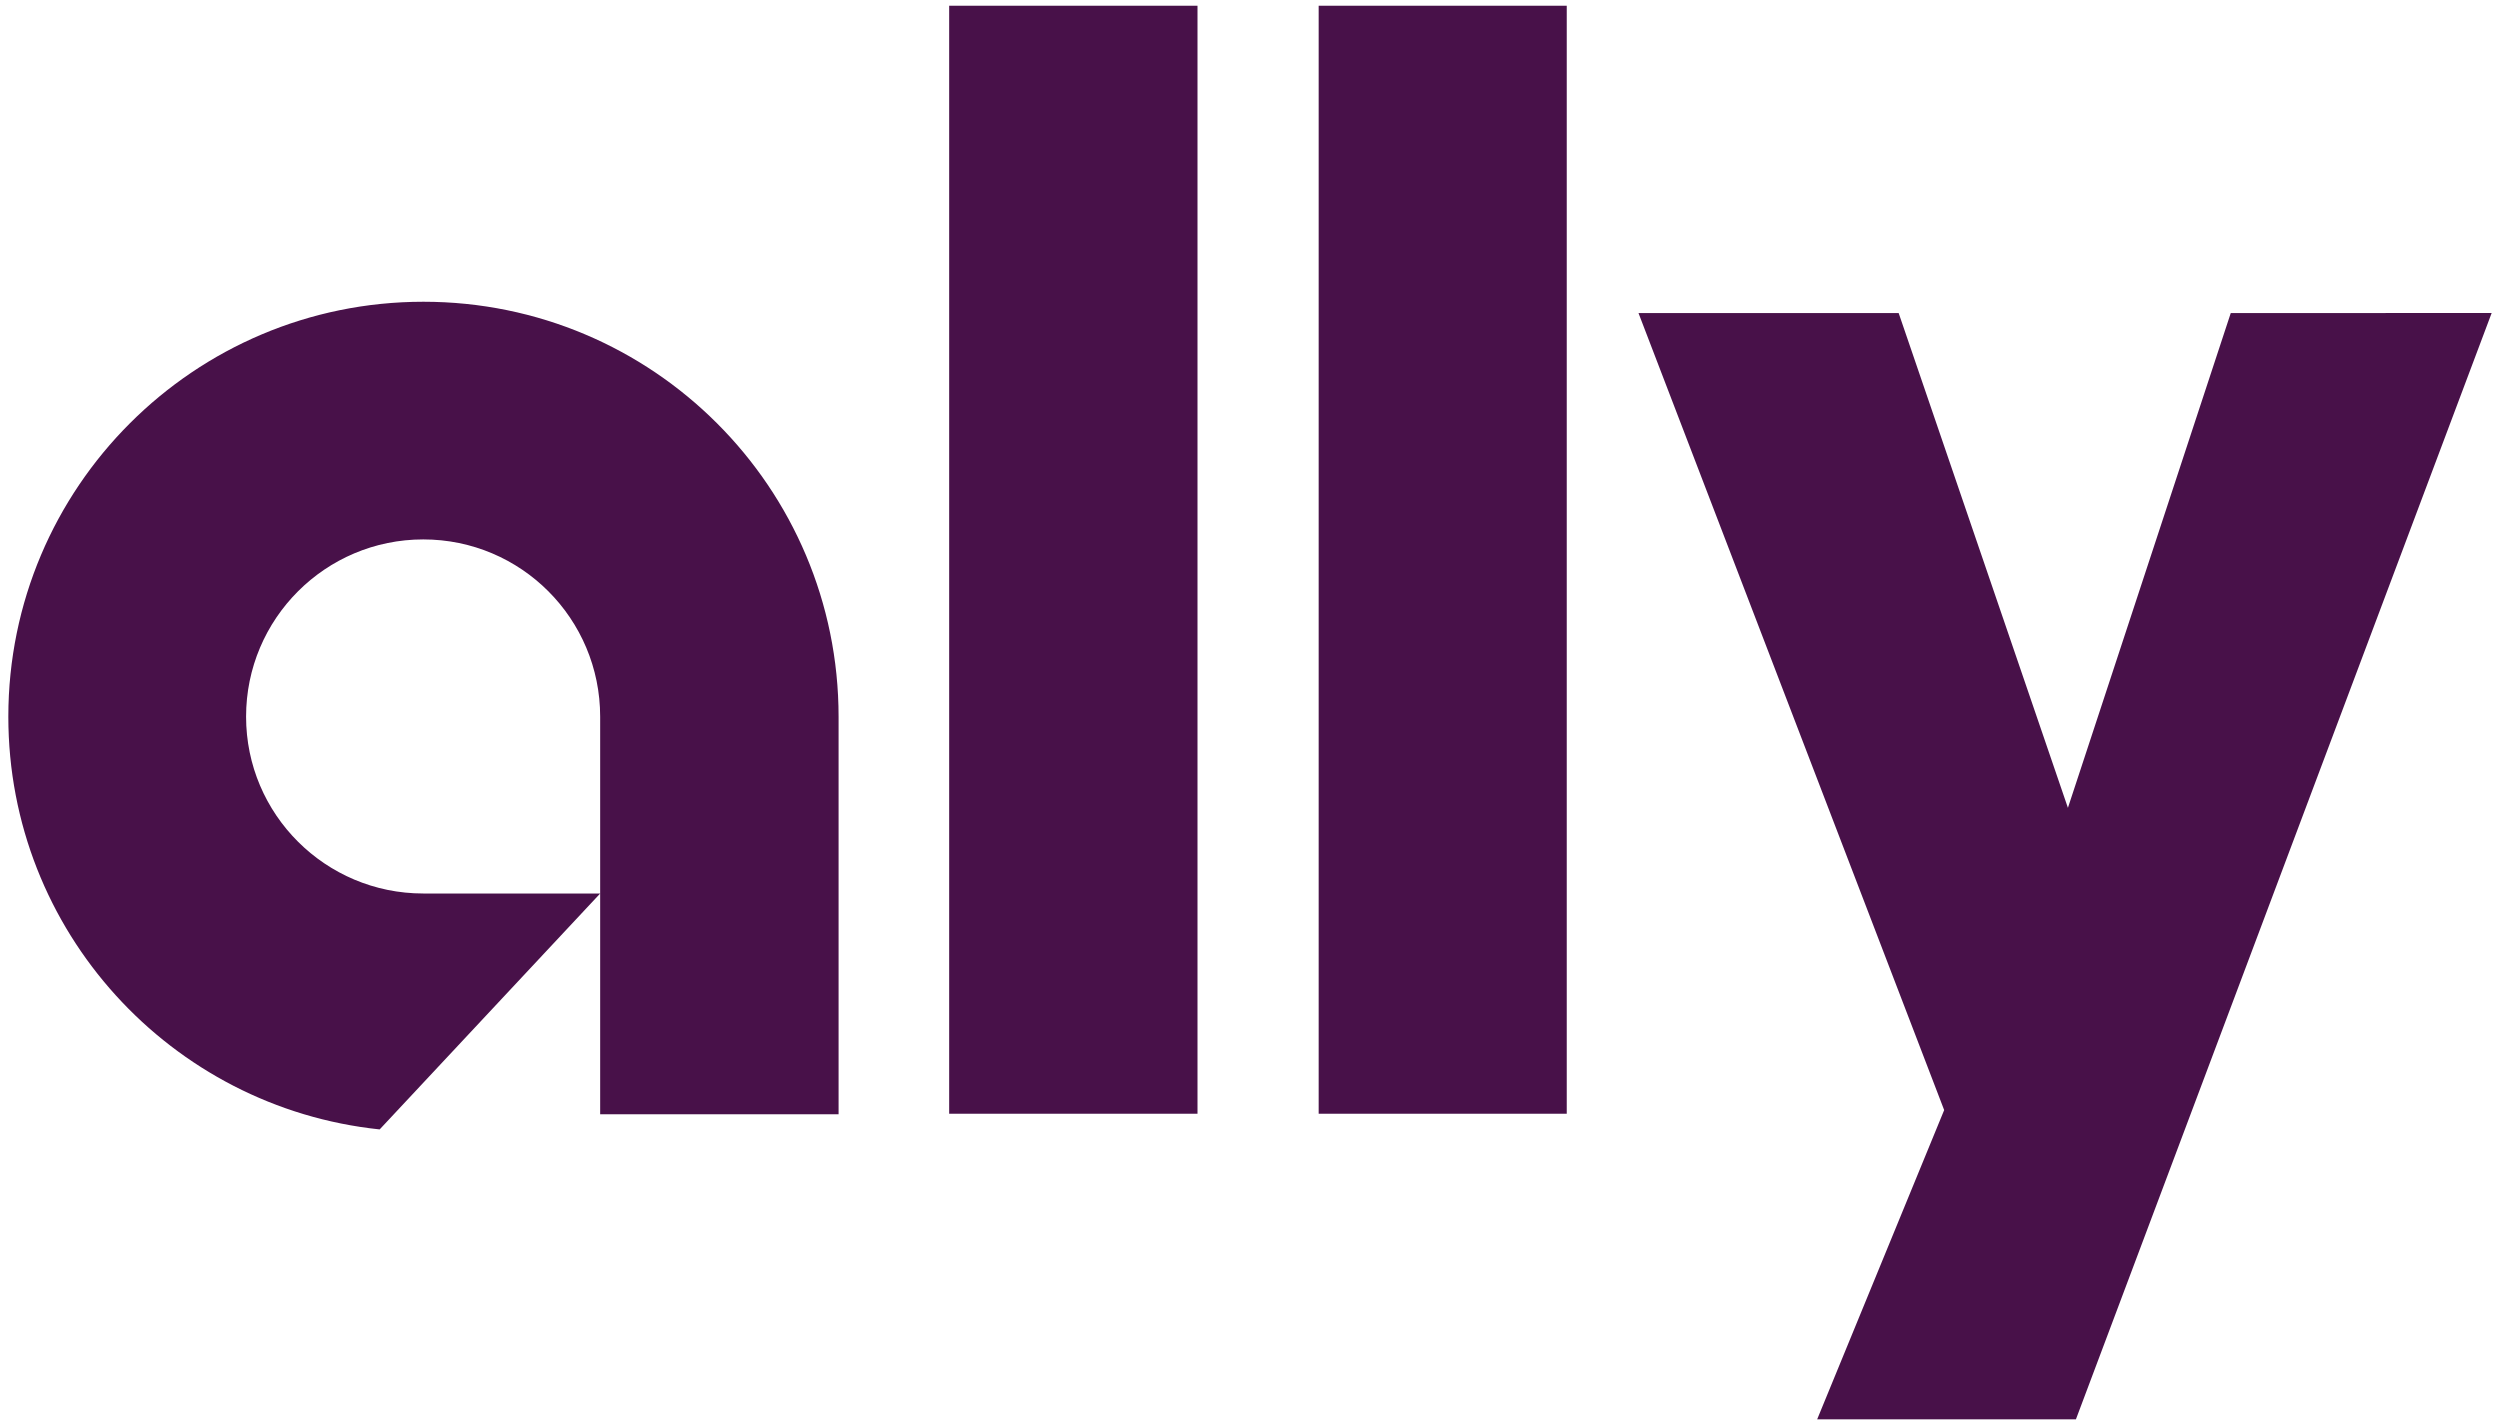
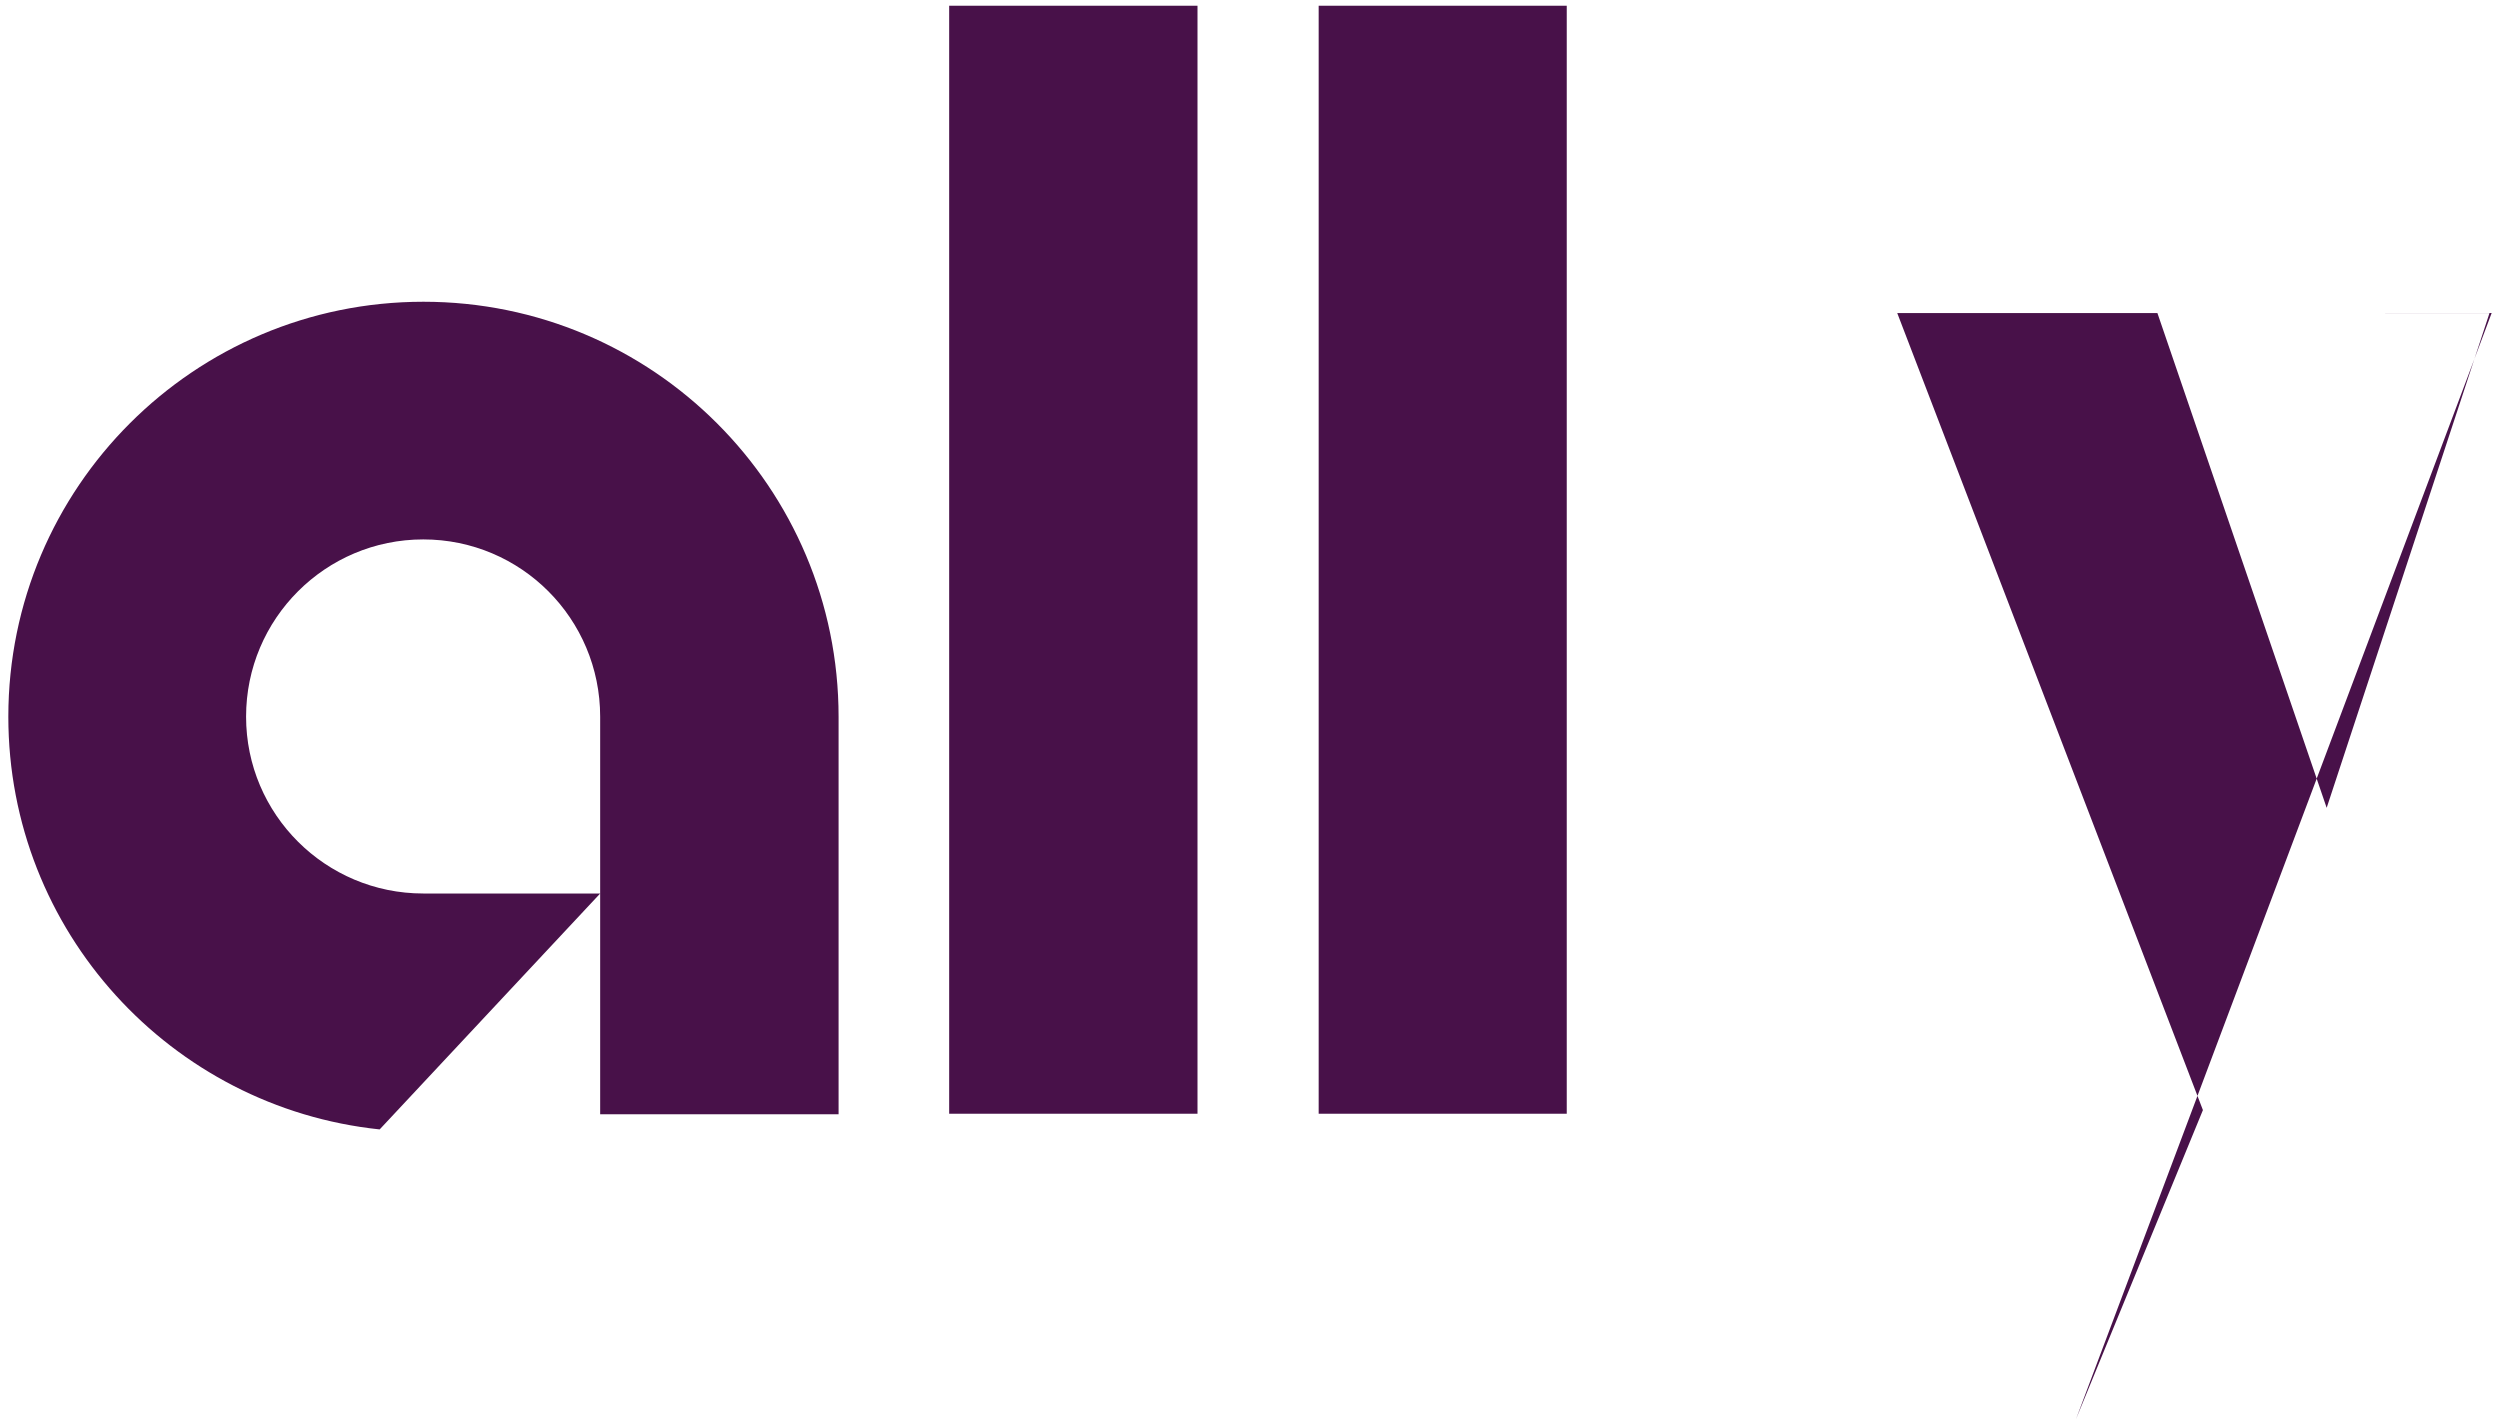
<svg xmlns="http://www.w3.org/2000/svg" width="300px" height="171px">
-   <path fill="#481149" d="M50.81,36.21c27.51,0,49.82,22.28,49.82,49.81v47.69H72.02V86c0-11.75-9.49-21.27-21.23-21.27c-11.73,0-21.26,9.52-21.26,21.27c0,11.73,9.54,21.22,21.26,21.22h21.23l-26.46,28.31C20.51,132.9,1,111.74,1,86.01C1,58.49,23.31,36.21,50.81,36.21 M113.9,0.69h29.8v132.96h-29.8V0.69z M158.24,0.69h29.77v132.96h-29.77V0.69z M299,37.56l-49.89,132.76h-31.05l15.24-37.11l-36.68-95.64h31.22l20.31,59.37l19.54-59.37C267.7,37.56,299,37.56,299,37.56z" />
+   <path fill="#481149" d="M50.81,36.21c27.51,0,49.82,22.28,49.82,49.81v47.69H72.02V86c0-11.75-9.49-21.27-21.23-21.27c-11.73,0-21.26,9.52-21.26,21.27c0,11.73,9.54,21.22,21.26,21.22h21.23l-26.46,28.31C20.51,132.9,1,111.74,1,86.01C1,58.49,23.31,36.21,50.81,36.21 M113.9,0.69h29.8v132.96h-29.8V0.69z M158.24,0.69h29.77v132.96h-29.77V0.69z M299,37.56l-49.89,132.76l15.24-37.11l-36.68-95.64h31.22l20.31,59.37l19.54-59.37C267.7,37.56,299,37.56,299,37.56z" />
</svg>